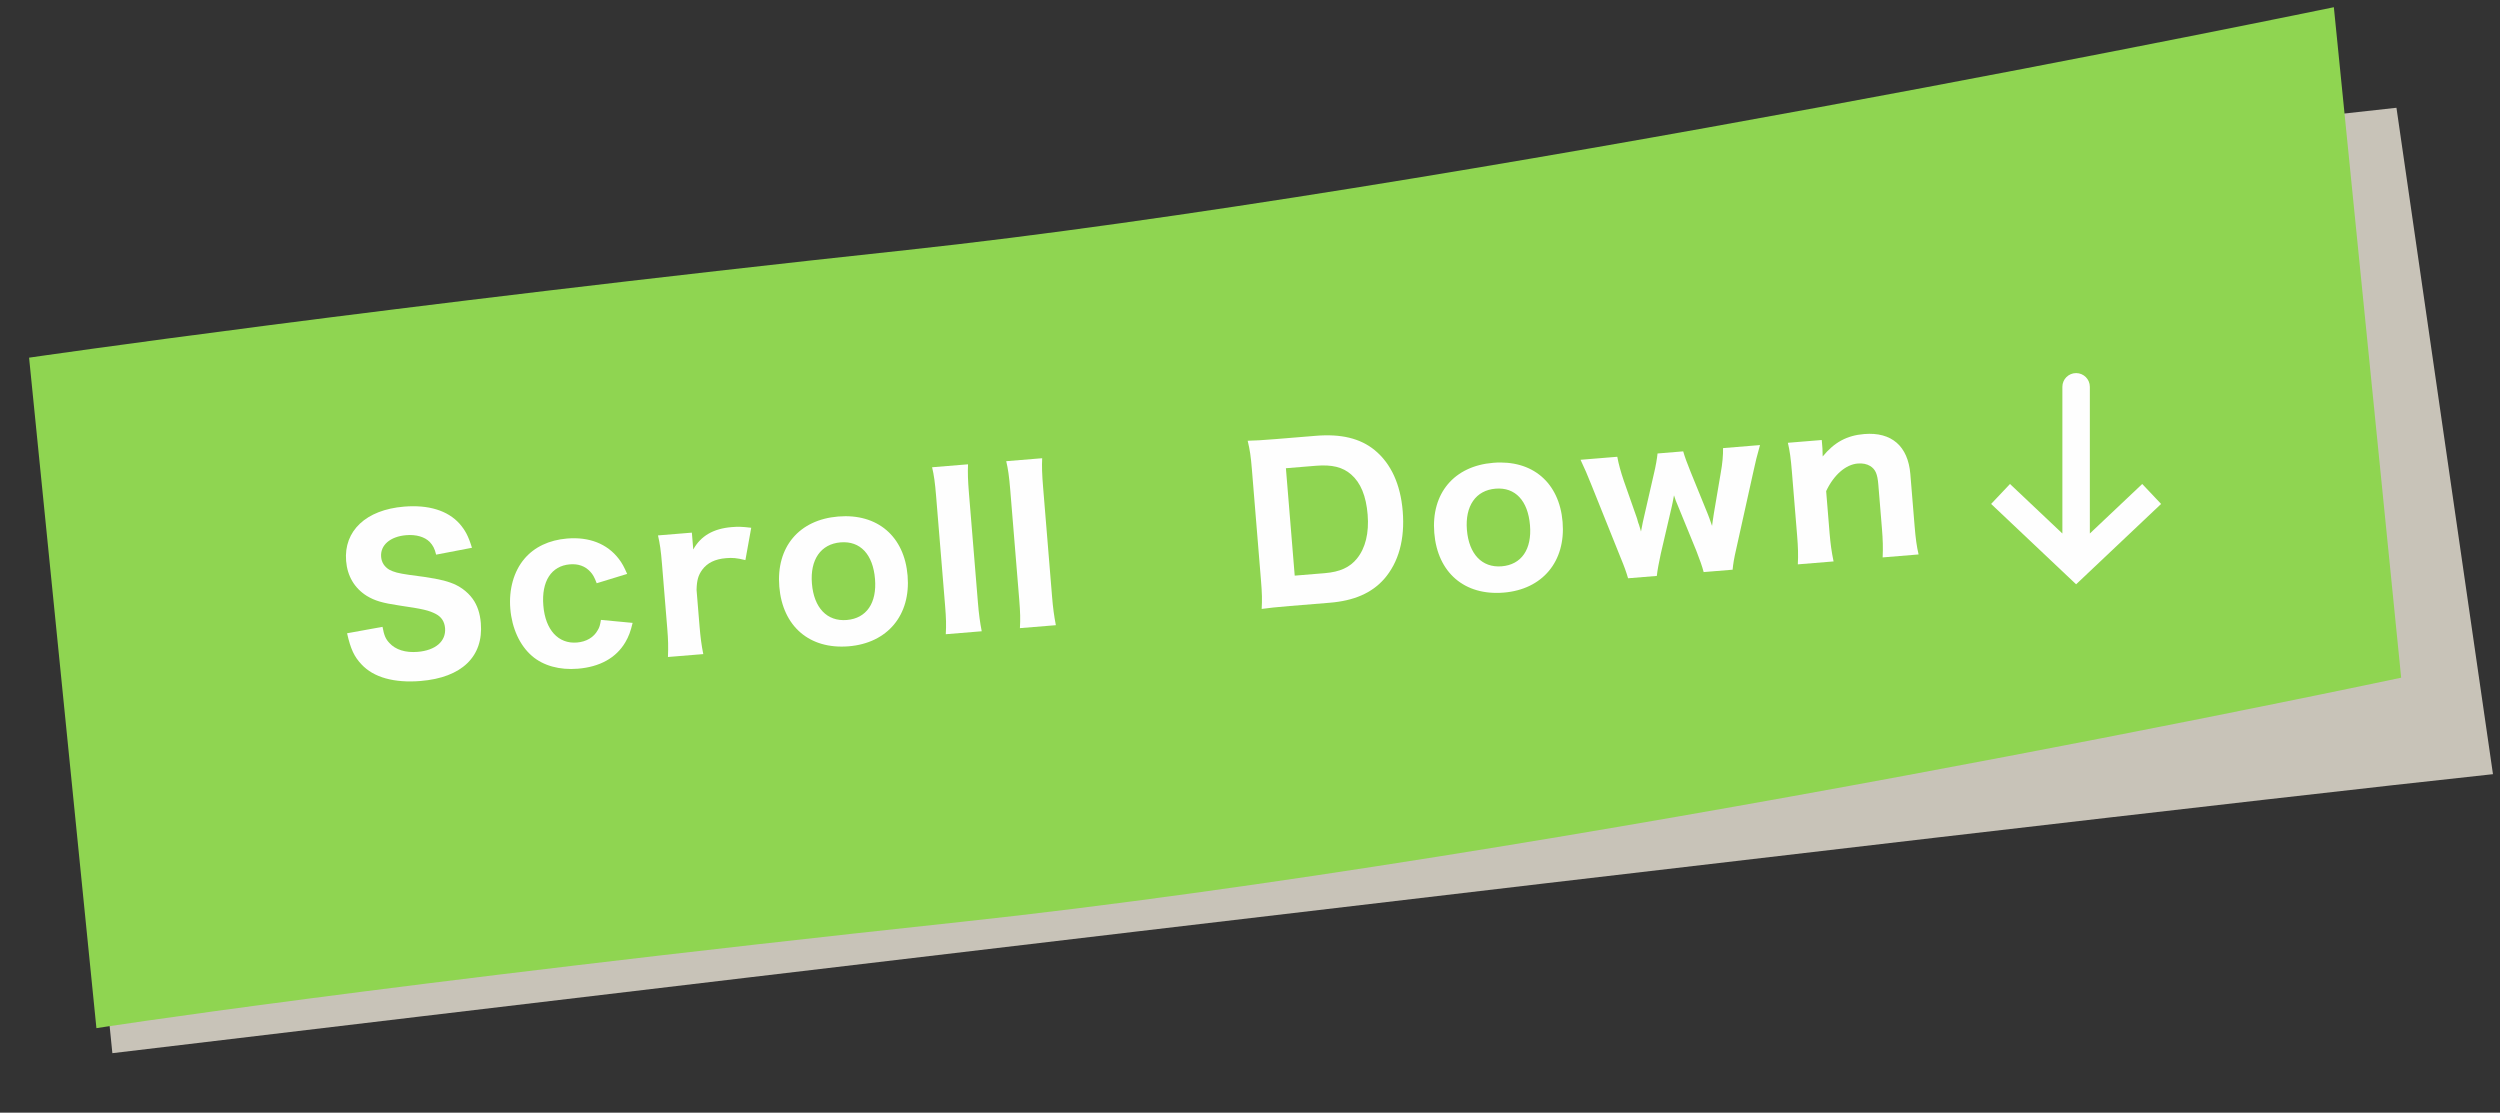
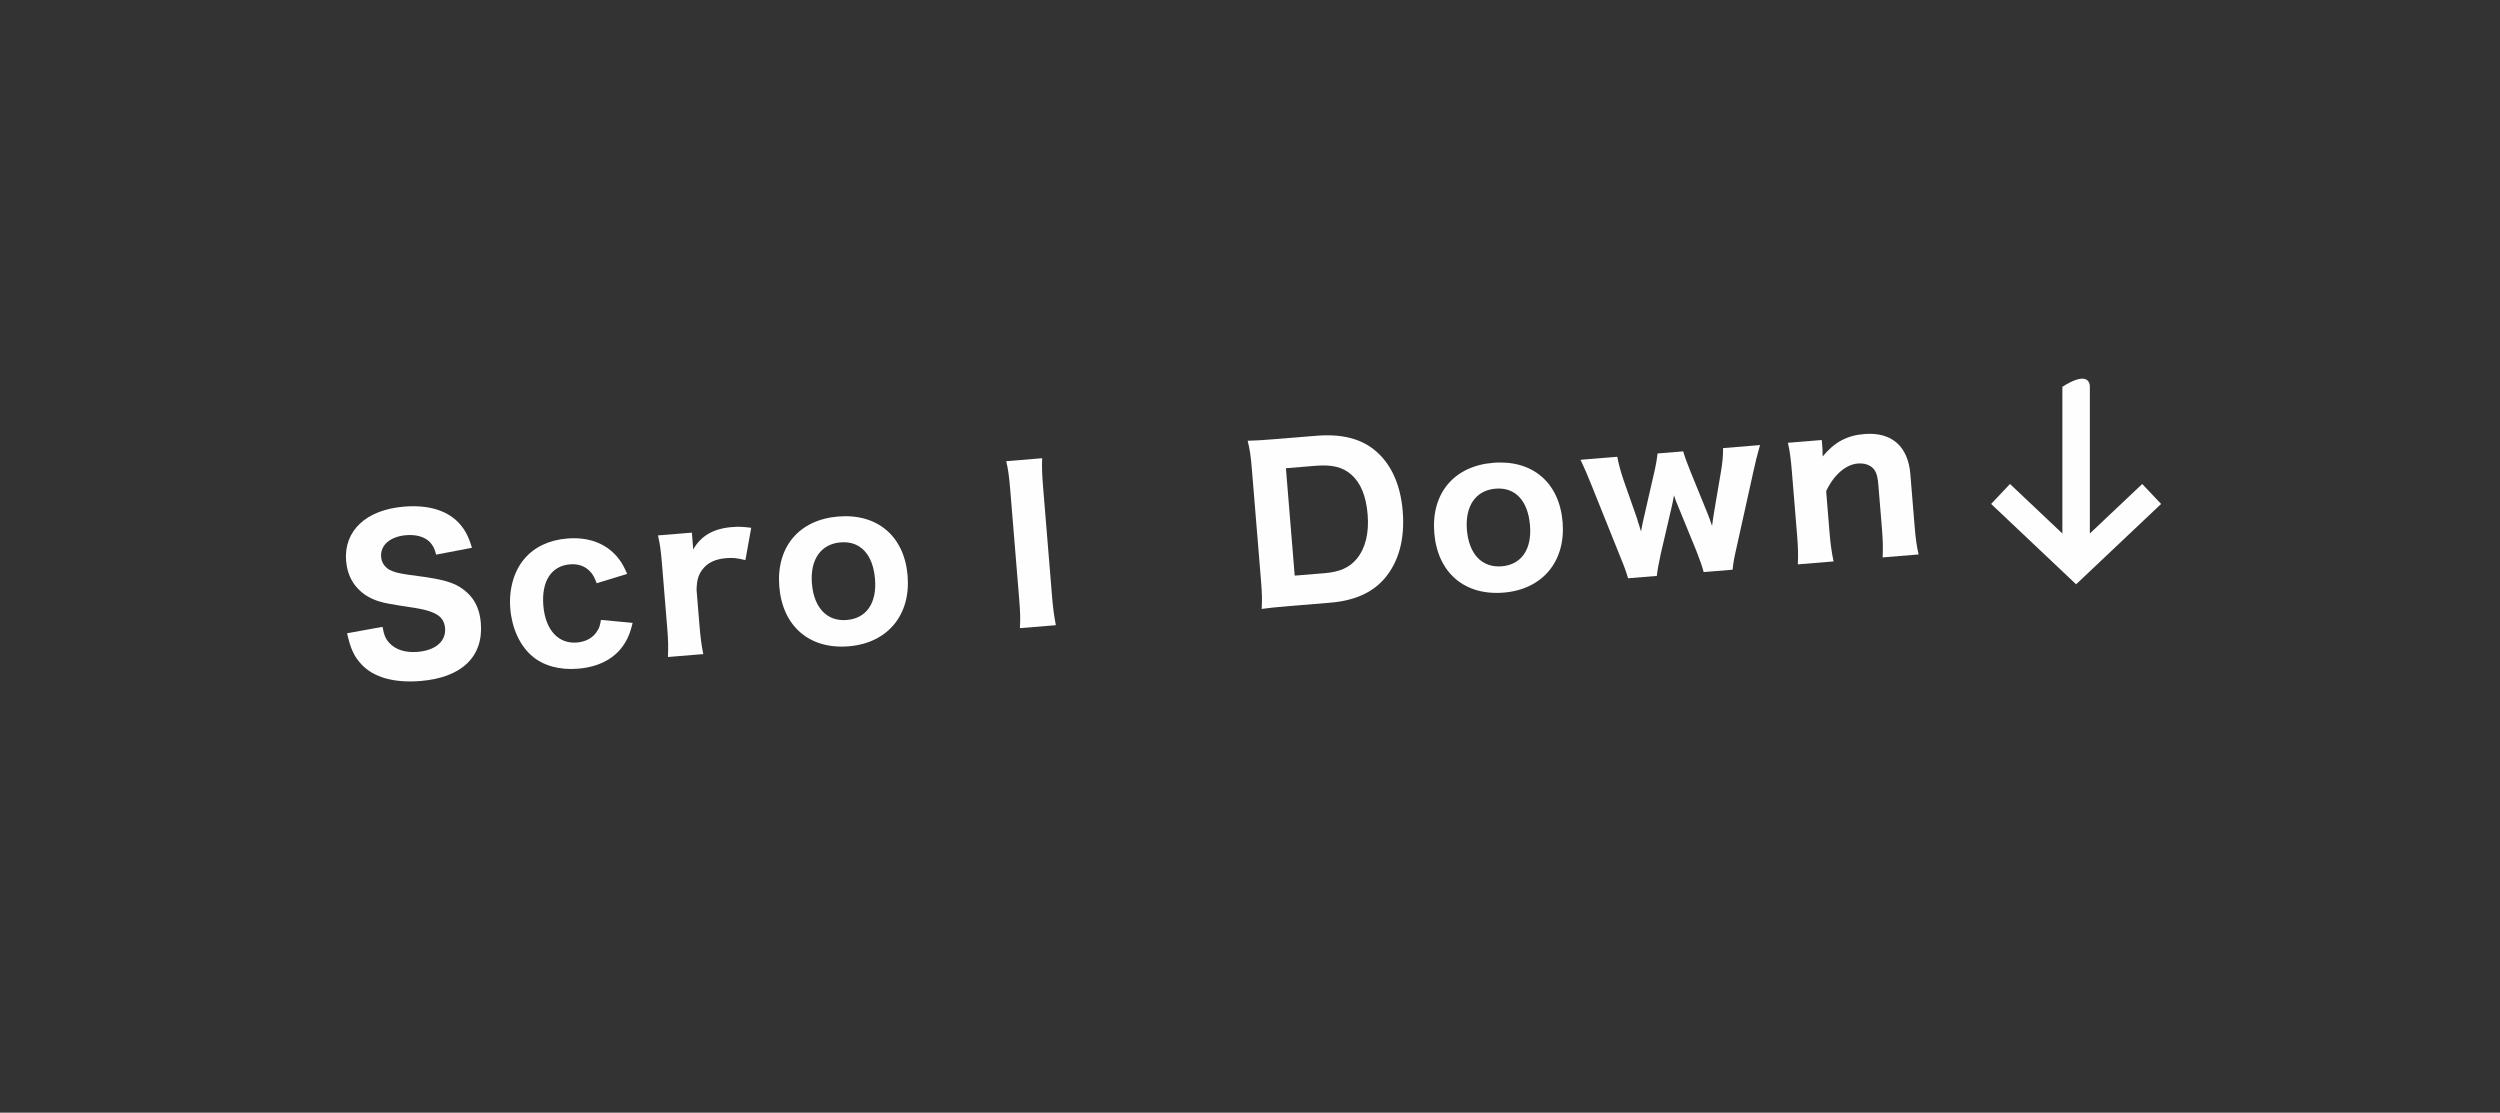
<svg xmlns="http://www.w3.org/2000/svg" width="182" height="81" viewBox="0 0 182 81" fill="none">
  <rect x="0" y="0" width="182" height="81" fill="#333333" stroke="none" />
-   <path d="M181.488 56.36C149.259 59.822 8.18 76.671 8.18 76.671L3.278 27.86C3.278 27.86 146.773 10.821 174.462 7.846L181.488 56.36Z" fill="#C8C3B8" />
-   <path d="M174.805 49.336C174.805 49.336 113.141 62.476 70.018 67.108C26.895 71.74 7.019 74.849 7.019 74.849L2.117 26.038C2.117 26.038 27.44 22.345 66.024 18.2C104.608 14.055 169.904 0.525 169.904 0.525L174.805 49.336Z" fill="#8FD551" />
  <path d="M133.484 40.872L130.882 41.085C130.917 40.405 130.901 39.849 130.83 38.982L130.448 34.318C130.37 33.361 130.293 32.796 130.157 32.235L132.624 32.033L132.673 32.631C132.682 32.75 132.683 32.946 132.692 33.231C133.54 32.198 134.448 31.702 135.718 31.598C137.707 31.435 138.906 32.481 139.073 34.514L139.382 38.281C139.456 39.193 139.533 39.759 139.673 40.364L137.057 40.579C137.089 39.869 137.073 39.313 137.005 38.476L136.742 35.277C136.679 34.499 136.531 34.166 136.15 33.926C135.912 33.78 135.606 33.715 135.247 33.744C134.365 33.816 133.495 34.58 132.944 35.754L133.192 38.789C133.259 39.596 133.334 40.147 133.484 40.872Z" fill="#FEFEFE" />
  <path d="M126.134 41.474L124.026 41.647C123.935 41.278 123.739 40.723 123.492 40.096L122.175 36.878C122.046 36.587 121.93 36.281 121.867 36.06C121.794 36.457 121.741 36.733 121.696 36.917L120.906 40.308C120.774 40.906 120.649 41.578 120.617 41.927L118.524 42.098C118.379 41.614 118.28 41.321 117.961 40.549L115.861 35.318C115.577 34.604 115.353 34.081 115.063 33.472L117.739 33.253C117.824 33.743 117.995 34.361 118.214 35.005L119.175 37.74C119.195 37.799 119.219 37.903 119.261 38.05C119.297 38.122 119.319 38.21 119.339 38.269C119.402 38.489 119.42 38.518 119.464 38.695C119.59 38.023 119.625 37.899 119.669 37.7L120.389 34.556C120.536 33.957 120.637 33.361 120.669 33.013L122.538 32.859C122.624 33.184 122.838 33.768 123.064 34.321L124.327 37.424C124.384 37.569 124.459 37.759 124.638 38.286C124.658 38.164 124.658 38.164 124.685 37.936C124.696 37.89 124.761 37.403 124.773 37.357L125.27 34.426C125.395 33.754 125.448 33.117 125.438 32.622L128.129 32.401C127.85 33.402 127.851 33.417 127.642 34.352L126.422 39.855C126.233 40.669 126.174 41.05 126.134 41.474Z" fill="#FEFEFE" />
  <path d="M109.468 43.142C106.613 43.376 104.653 41.685 104.416 38.8C104.18 35.915 105.853 33.926 108.708 33.692C111.564 33.458 113.522 35.134 113.758 38.004C113.993 40.874 112.294 42.91 109.468 43.142ZM108.878 35.575C107.443 35.692 106.648 36.826 106.791 38.575C106.936 40.339 107.891 41.345 109.326 41.227C110.761 41.109 111.528 39.993 111.384 38.244C111.237 36.45 110.313 35.457 108.878 35.575Z" fill="#FEFEFE" />
  <path d="M91.8 42.257L91.135 34.14C91.059 33.213 90.991 32.752 90.831 32.087C91.432 32.068 91.807 32.053 92.883 31.965L95.798 31.726C97.637 31.575 99.034 31.912 100.083 32.774C101.262 33.746 101.957 35.254 102.118 37.212C102.286 39.261 101.821 40.939 100.762 42.155C99.853 43.178 98.574 43.734 96.81 43.879L93.879 44.119C92.863 44.202 92.46 44.25 91.85 44.33C91.887 43.68 91.879 43.214 91.8 42.257ZM94.255 41.906L96.438 41.727C97.544 41.636 98.269 41.306 98.788 40.661C99.404 39.903 99.674 38.797 99.565 37.467C99.454 36.106 99.059 35.145 98.362 34.54C97.746 34.004 96.978 33.811 95.782 33.909L93.614 34.087L94.255 41.906Z" fill="#FEFEFE" />
  <path d="M73.253 33.574L75.87 33.359C75.844 33.964 75.858 34.504 75.937 35.461L76.59 43.429C76.66 44.281 76.734 44.817 76.866 45.514L74.25 45.728C74.286 45.063 74.279 44.612 74.198 43.625L73.545 35.657C73.465 34.685 73.391 34.15 73.253 33.574Z" fill="#FEFEFE" />
-   <path d="M67.856 34.016L70.472 33.802C70.447 34.406 70.461 34.947 70.539 35.903L71.193 43.872C71.263 44.724 71.337 45.26 71.469 45.956L68.853 46.171C68.888 45.505 68.882 45.054 68.801 44.068L68.147 36.099C68.068 35.128 67.994 34.592 67.856 34.016Z" fill="#FEFEFE" />
  <path d="M61.785 47.051C58.929 47.285 56.97 45.595 56.733 42.709C56.497 39.824 58.17 37.836 61.025 37.602C63.881 37.367 65.839 39.043 66.074 41.913C66.31 44.784 64.61 46.819 61.785 47.051ZM61.195 39.484C59.759 39.602 58.964 40.735 59.108 42.484C59.252 44.249 60.208 45.254 61.643 45.136C63.078 45.019 63.844 43.902 63.701 42.153C63.554 40.359 62.63 39.366 61.195 39.484Z" fill="#FEFEFE" />
  <path d="M54.689 38.422L54.265 40.775C53.62 40.617 53.332 40.595 52.853 40.634C52.061 40.699 51.496 40.971 51.117 41.484C50.834 41.883 50.727 42.238 50.71 42.947L50.922 45.533C50.996 46.431 51.071 46.981 51.199 47.618L48.627 47.829C48.656 47.074 48.648 46.608 48.575 45.726L48.193 41.062C48.111 40.06 48.043 39.599 47.902 38.978L50.368 38.776L50.469 40.002C51.02 39.009 51.94 38.482 53.27 38.373C53.719 38.336 54.035 38.34 54.689 38.422Z" fill="#FEFEFE" />
  <path d="M45.657 41.781L43.44 42.46C43.267 42.007 43.161 41.82 42.964 41.611C42.584 41.205 42.089 41.035 41.491 41.084C40.13 41.196 39.41 42.323 39.555 44.087C39.699 45.852 40.642 46.888 42.003 46.776C42.675 46.721 43.221 46.406 43.51 45.885C43.643 45.679 43.688 45.494 43.749 45.128L46.054 45.346C45.909 45.959 45.774 46.332 45.523 46.759C44.849 47.898 43.668 48.551 42.069 48.682C40.738 48.791 39.553 48.467 38.726 47.752C37.836 46.983 37.267 45.735 37.15 44.315C37.034 42.894 37.408 41.584 38.177 40.679C38.904 39.821 39.976 39.312 41.291 39.204C42.891 39.073 44.197 39.583 45.039 40.673C45.291 40.998 45.434 41.273 45.657 41.781Z" fill="#FEFEFE" />
  <path d="M25.267 46.102L27.848 45.634C27.958 46.242 28.071 46.519 28.351 46.812C28.797 47.302 29.523 47.529 30.405 47.456C31.706 47.35 32.479 46.684 32.401 45.728C32.363 45.264 32.138 44.906 31.729 44.699C31.241 44.438 30.766 44.327 29.105 44.086C27.81 43.892 27.301 43.738 26.7 43.38C25.811 42.821 25.288 41.946 25.197 40.84C25.017 38.642 26.652 37.108 29.418 36.882C31.197 36.736 32.587 37.164 33.447 38.117C33.863 38.594 34.093 39.012 34.359 39.878L31.751 40.378C31.639 39.92 31.515 39.705 31.284 39.453C30.907 39.077 30.291 38.902 29.573 38.961C28.407 39.056 27.676 39.688 27.746 40.541C27.779 40.944 27.986 41.258 28.334 41.471C28.68 41.653 28.988 41.733 29.78 41.849C31.438 42.059 32.171 42.194 32.791 42.415C33.426 42.633 34.017 43.051 34.408 43.591C34.747 44.06 34.946 44.646 35.005 45.364C35.204 47.8 33.614 49.33 30.624 49.576C28.695 49.734 27.201 49.314 26.327 48.378C25.783 47.805 25.527 47.254 25.267 46.102Z" fill="#FEFEFE" />
-   <path fill-rule="evenodd" clip-rule="evenodd" d="M144.954 36.687L146.328 35.234L150.141 38.839L150.141 28.161C150.141 27.608 150.589 27.161 151.141 27.161C151.693 27.161 152.141 27.608 152.141 28.161L152.141 38.839L155.954 35.234L157.328 36.687L151.141 42.537L144.954 36.687Z" fill="#FEFEFE" />
+   <path fill-rule="evenodd" clip-rule="evenodd" d="M144.954 36.687L146.328 35.234L150.141 38.839L150.141 28.161C151.693 27.161 152.141 27.608 152.141 28.161L152.141 38.839L155.954 35.234L157.328 36.687L151.141 42.537L144.954 36.687Z" fill="#FEFEFE" />
</svg>